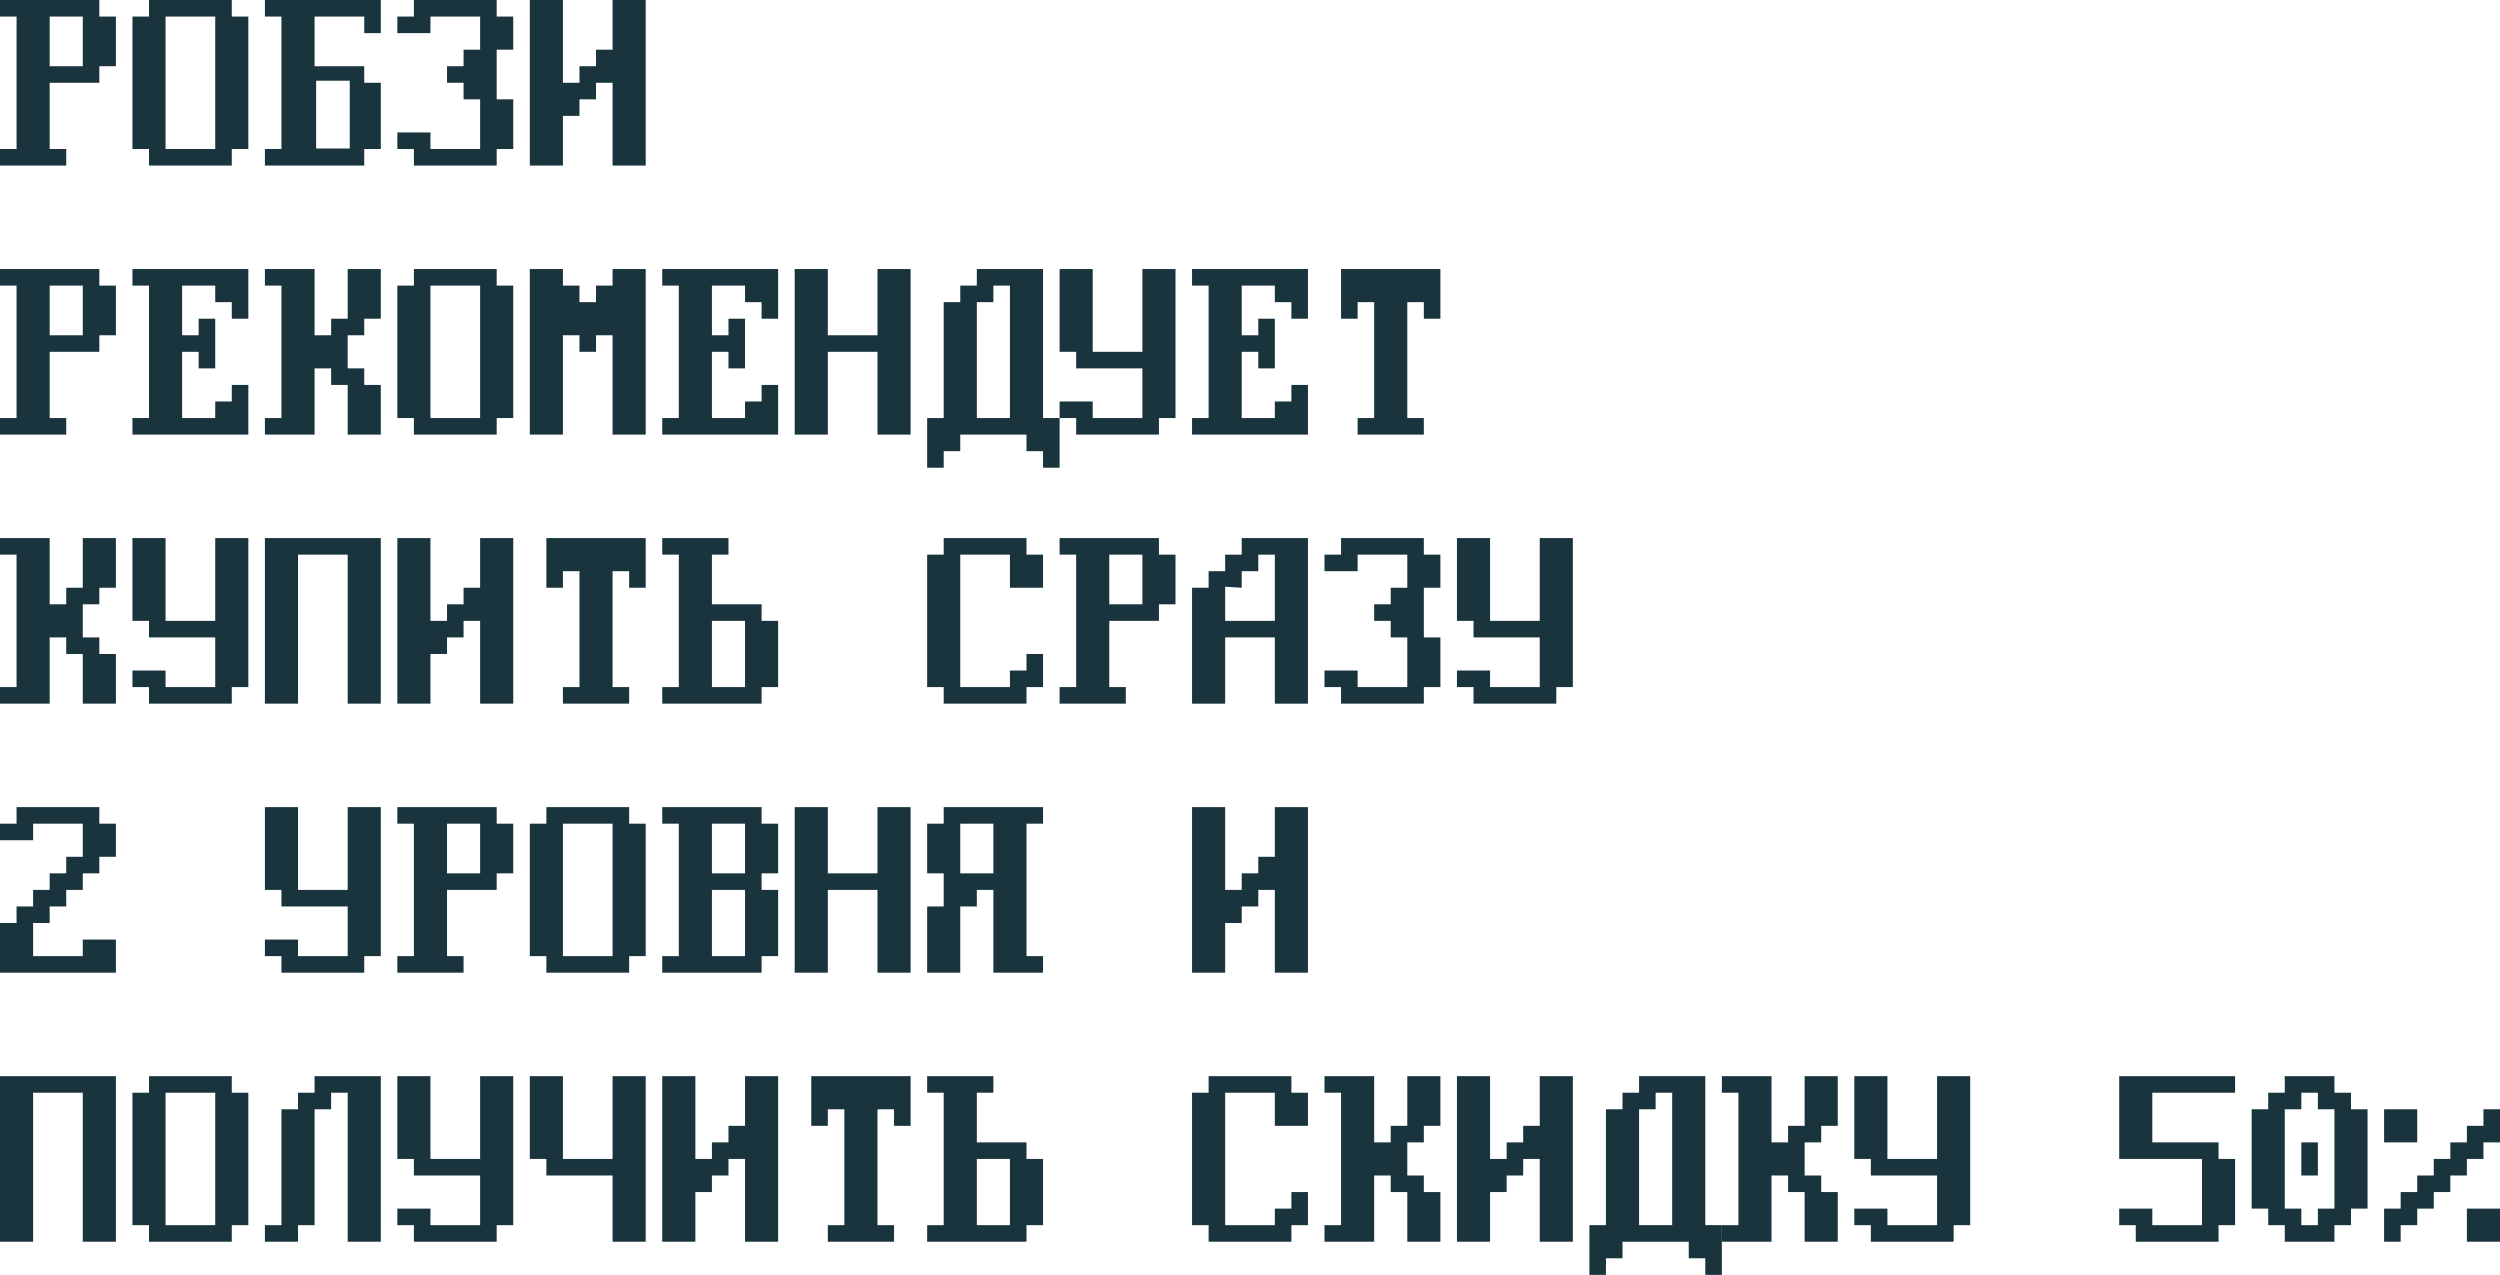
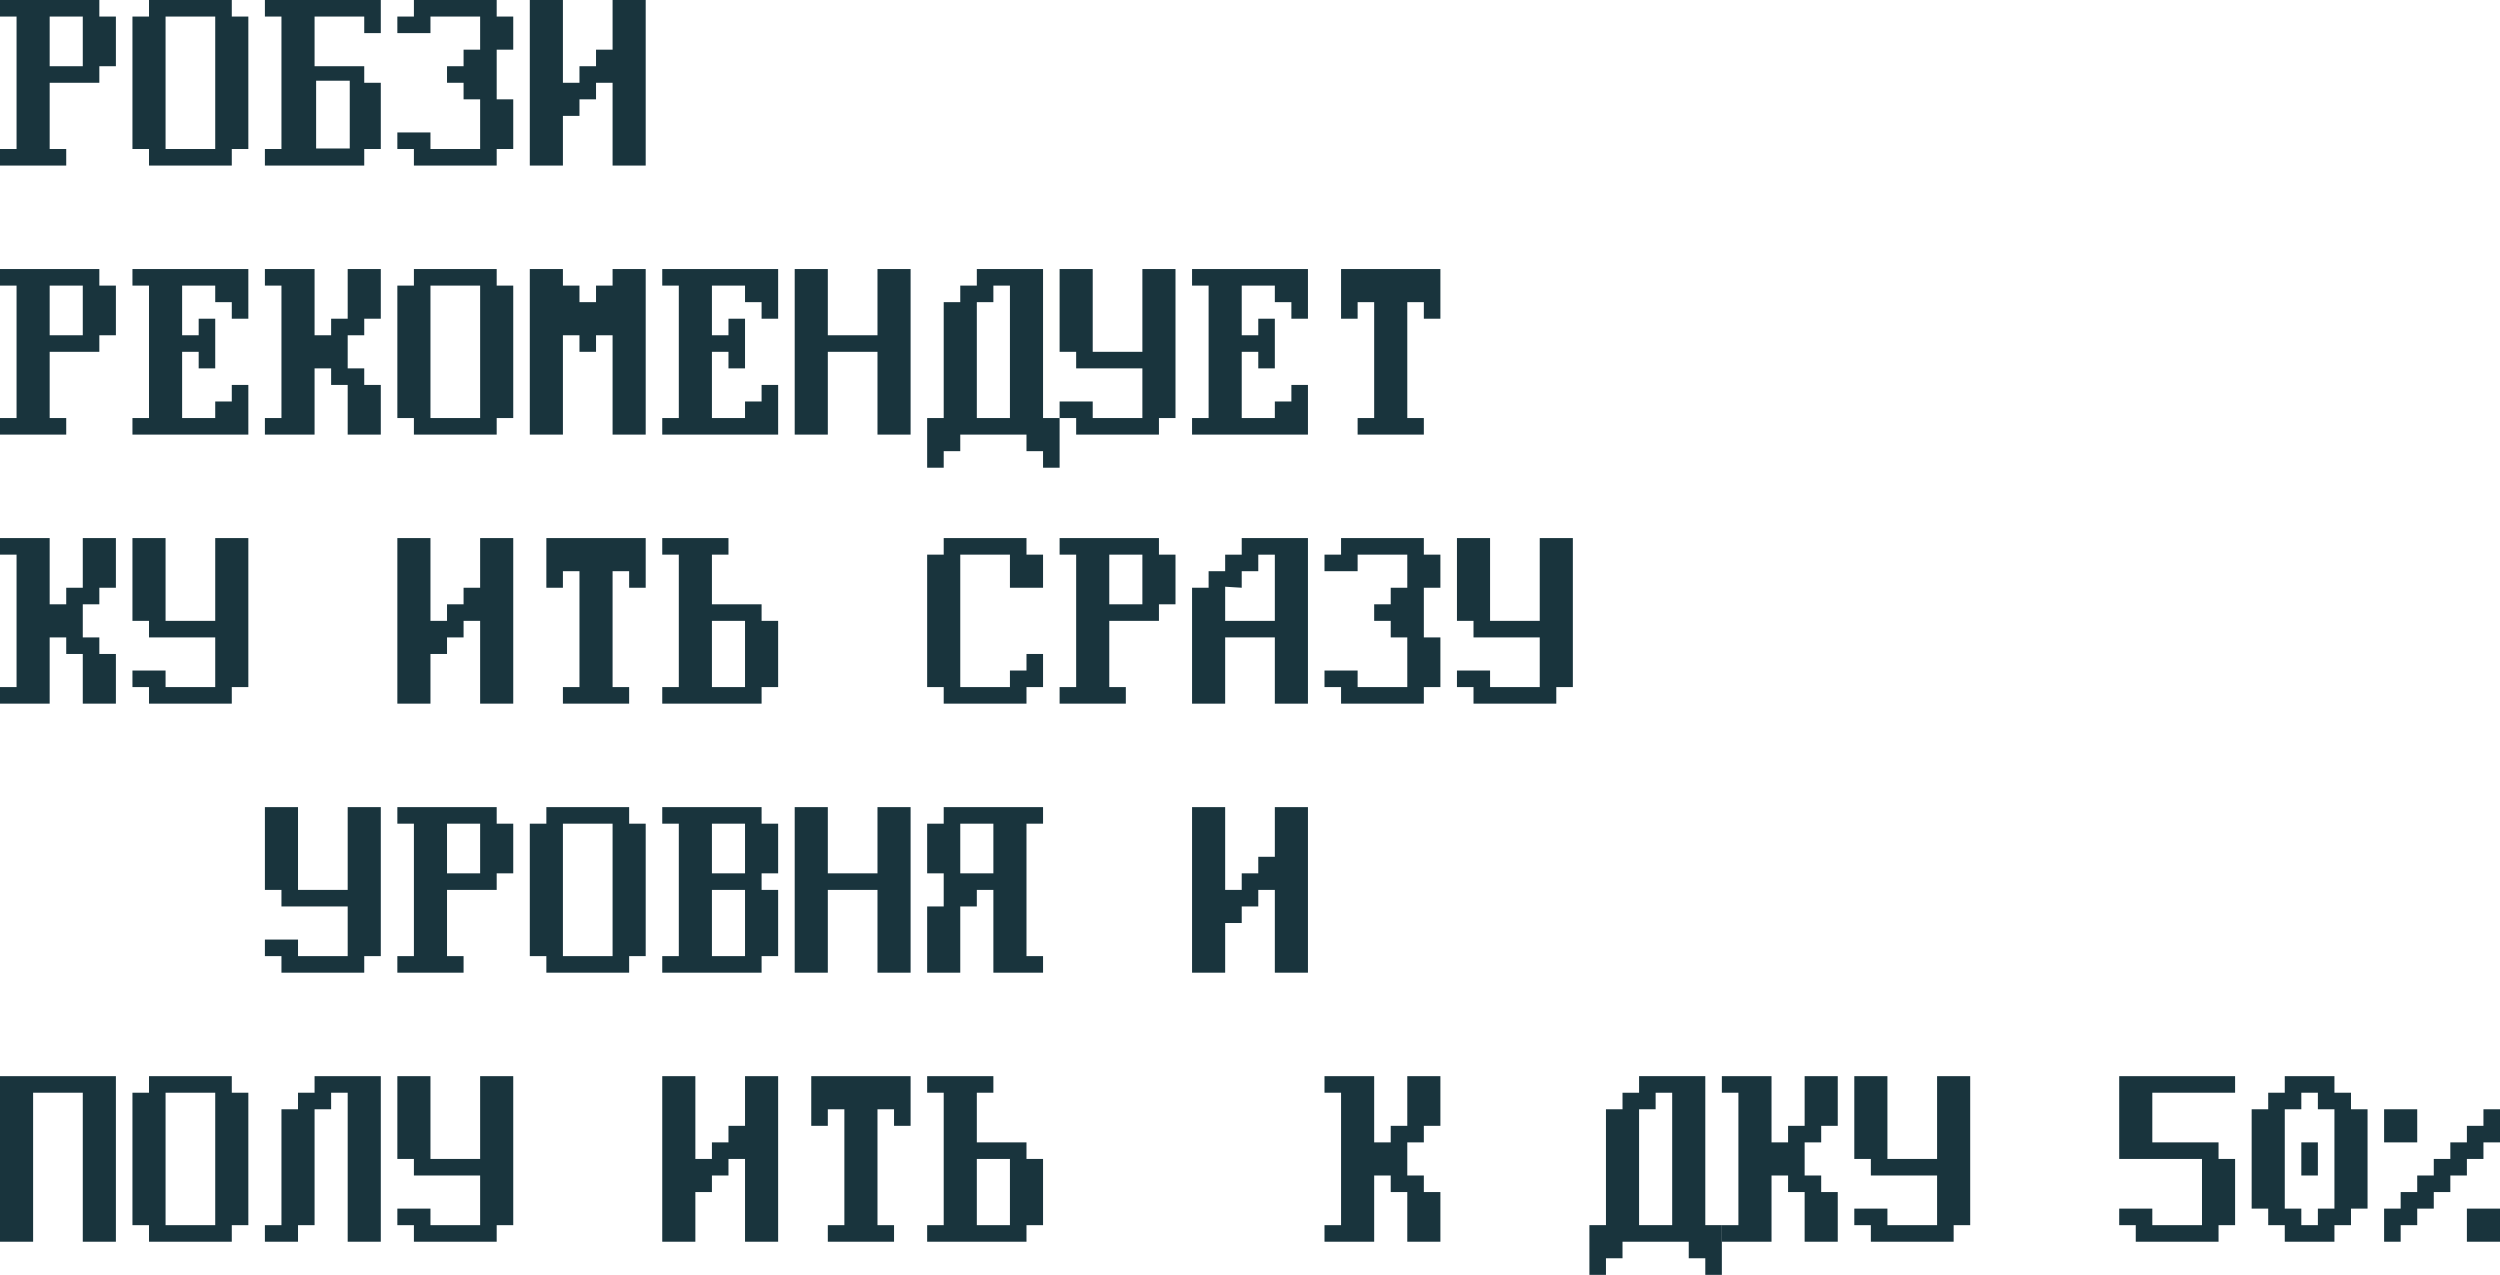
<svg xmlns="http://www.w3.org/2000/svg" width="604" height="308" viewBox="0 0 604 308" fill="none">
  <path d="M0 0V4H4V36H0V40H16V36H12V20H24V16H28V4H24V0H0ZM12 4H20V16H12V4Z" fill="#19343D" />
  <path d="M32 4H36V0H56V4H60V36H56V40H36V36H32V4ZM40 36H52V4H40V36Z" fill="#19343D" />
  <path d="M64 36V40H88V36H92V20H88V16H76V4H88V8H92V0H64V4H68V36H64ZM76.375 19.5H84.5V35.875H76.375V19.5Z" fill="#19343D" />
  <path d="M104 8H96V4H100V0H120V4H124V12H120V24H124V36H120V40H100V36H96V32H104V36H116V24H112V20H108V16H112V12H116V4H104V8Z" fill="#19343D" />
  <path d="M128 0V40H136V28H140V24H144V20H148V40H156V0H148V12H144V16H140V20H136V0H128Z" fill="#19343D" />
  <path d="M0 65V69H4V101H0V105H16V101H12V85H24V81H28V69H24V65H0ZM12 69H20V81H12V69Z" fill="#19343D" />
  <path d="M32 65V69H36V101H32V105H60V93H56V97H52V101H44V85H48V89H52V77H48V81H44V69H52V73H56V77H60V65H32Z" fill="#19343D" />
  <path d="M64 65V69H68V101H64V105H76V89H80V93H84V105H92V93H88V89H84V81H88V77H92V65H84V77H80V81H76V65H64Z" fill="#19343D" />
  <path d="M96 69H100V65H120V69H124V101H120V105H100V101H96V69ZM104 101H116V69H104V101Z" fill="#19343D" />
  <path d="M128 65V105H136V81H140V85H144V81H148V105H156V65H148V69H144V73H140V69H136V65H128Z" fill="#19343D" />
  <path d="M160 65V69H164V101H160V105H188V93H184V97H180V101H172V85H176V89H180V77H176V81H172V69H180V73H184V77H188V65H160Z" fill="#19343D" />
  <path d="M192 65H200V81H212V65H220V105H212V85H200V105H192V65Z" fill="#19343D" />
  <path d="M224 101V113H228V109H232V105H248V109H252V113H256V101H252V65H236V69H232V73H228V101H224ZM240 69H244V101H236V73H240V69Z" fill="#19343D" />
  <path d="M256 65V85H260V89H276V101H264V97H256V101H260V105H280V101H284V65H276V85H264V65H256Z" fill="#19343D" />
  <path d="M288 65V69H292V101H288V105H316V93H312V97H308V101H300V85H304V89H308V77H304V81H300V69H308V73H312V77H316V65H288Z" fill="#19343D" />
  <path d="M324 65V77H328V73H332V101H328V105H344V101H340V73H344V77H348V65H324Z" fill="#19343D" />
  <path d="M0 130V134H4V166H0V170H12V154H16V158H20V170H28V158H24V154H20V146H24V142H28V130H20V142H16V146H12V130H0Z" fill="#19343D" />
  <path d="M32 130V150H36V154H52V166H40V162H32V166H36V170H56V166H60V130H52V150H40V130H32Z" fill="#19343D" />
-   <path d="M64 170V130H92V170H84V134H72V170H64Z" fill="#19343D" />
  <path d="M96 130V170H104V158H108V154H112V150H116V170H124V130H116V142H112V146H108V150H104V130H96Z" fill="#19343D" />
  <path d="M132 130V142H136V138H140V166H136V170H152V166H148V138H152V142H156V130H132Z" fill="#19343D" />
  <path d="M160 130V134H164V166H160V170H184V166H188V150H184V146H172V134H176V130H160ZM180 150V166H172V150H180Z" fill="#19343D" />
  <path d="M224 134H228V130H248V134H252V142H244V134H232V166H244V162H248V158H252V166H248V170H228V166H224V134Z" fill="#19343D" />
  <path d="M256 130V134H260V166H256V170H272V166H268V150H280V146H284V134H280V130H256ZM268 134H276V146H268V134Z" fill="#19343D" />
  <path d="M316 170H308V154H296V170H288V142H292V138H296V134H300V130H316V170ZM308 150V134H304V138H300V142L296 141.75V150H308Z" fill="#19343D" />
  <path d="M328 138H320V134H324V130H344V134H348V142H344V154H348V166H344V170H324V166H320V162H328V166H340V154H336V150H332V146H336V142H340V134H328V138Z" fill="#19343D" />
  <path d="M352 130V150H356V154H372V166H360V162H352V166H356V170H376V166H380V130H372V150H360V130H352Z" fill="#19343D" />
-   <path d="M20 227H28V235H0V223H4V219H8V215H12V211H16V207H20V199H8V203H0V199H4V195H24V199H28V207H24V211H20V215H16V219H12V223H8V231H20V227Z" fill="#19343D" />
  <path d="M64 195V215H68V219H84V231H72V227H64V231H68V235H88V231H92V195H84V215H72V195H64Z" fill="#19343D" />
  <path d="M96 195V199H100V231H96V235H112V231H108V215H120V211H124V199H120V195H96ZM108 199H116V211H108V199Z" fill="#19343D" />
  <path d="M128 199H132V195H152V199H156V231H152V235H132V231H128V199ZM136 231H148V199H136V231Z" fill="#19343D" />
  <path d="M160 195V199H164V231H160V235H184V231H188V215H184V211H188V199H184V195H160ZM180 199V211H172V199H180ZM180 215V231H172V215H180Z" fill="#19343D" />
  <path d="M192 195H200V211H212V195H220V235H212V215H200V235H192V195Z" fill="#19343D" />
  <path d="M228 195V199H224V211H228V219H224V235H232V219H236V215H240V235H252V231H248V199H252V195H228ZM232 199H240V211H232V199Z" fill="#19343D" />
  <path d="M288 195V235H296V223H300V219H304V215H308V235H316V195H308V207H304V211H300V215H296V195H288Z" fill="#19343D" />
  <path d="M0 300V260H28V300H20V264H8V300H0Z" fill="#19343D" />
  <path d="M32 264H36V260H56V264H60V296H56V300H36V296H32V264ZM40 296H52V264H40V296Z" fill="#19343D" />
  <path d="M64 296V300H72V296H76V268H80V264H84V300H92V260H76V264H72V268H68V296H64Z" fill="#19343D" />
  <path d="M96 260V280H100V284H116V296H104V292H96V296H100V300H120V296H124V260H116V280H104V260H96Z" fill="#19343D" />
-   <path d="M128 260V280H132V284H148V300H156V260H148V280H136V260H128Z" fill="#19343D" />
  <path d="M160 260V300H168V288H172V284H176V280H180V300H188V260H180V272H176V276H172V280H168V260H160Z" fill="#19343D" />
  <path d="M196 260V272H200V268H204V296H200V300H216V296H212V268H216V272H220V260H196Z" fill="#19343D" />
  <path d="M224 260V264H228V296H224V300H248V296H252V280H248V276H236V264H240V260H224ZM244 280V296H236V280H244Z" fill="#19343D" />
-   <path d="M288 264H292V260H312V264H316V272H308V264H296V296H308V292H312V288H316V296H312V300H292V296H288V264Z" fill="#19343D" />
  <path d="M320 260V264H324V296H320V300H332V284H336V288H340V300H348V288H344V284H340V276H344V272H348V260H340V272H336V276H332V260H320Z" fill="#19343D" />
-   <path d="M352 260V300H360V288H364V284H368V280H372V300H380V260H372V272H368V276H364V280H360V260H352Z" fill="#19343D" />
  <path d="M384 296V308H388V304H392V300H408V304H412V308H416V296H412V260H396V264H392V268H388V296H384ZM400 264H404V296H396V268H400V264Z" fill="#19343D" />
  <path d="M416 260V264H420V296H416V300H428V284H432V288H436V300H444V288H440V284H436V276H440V272H444V260H436V272H432V276H428V260H416Z" fill="#19343D" />
  <path d="M448 260V280H452V284H468V296H456V292H448V296H452V300H472V296H476V260H468V280H456V260H448Z" fill="#19343D" />
  <path d="M512 296H516V300H536V296H540V280H536V276H520V264H540V260H512V280H532V296H520V292H512V296Z" fill="#19343D" />
  <path d="M544 292H548V296H552V300H564V296H568V292H572V268H568V264H564V260H552V264H548V268H544V292ZM560 264V268H564V292H560V296H556V292H552V268H556V264H560ZM556 276H560V284H556V276Z" fill="#19343D" />
  <path d="M576 300V292H580V288H584V284H588V280H592V276H596V272H600V268H604V276H600V280H596V284H592V288H588V292H584V296H580V300H576ZM576 268V276H584V268H576ZM596 292V300H604V292H596Z" fill="#19343D" />
</svg>